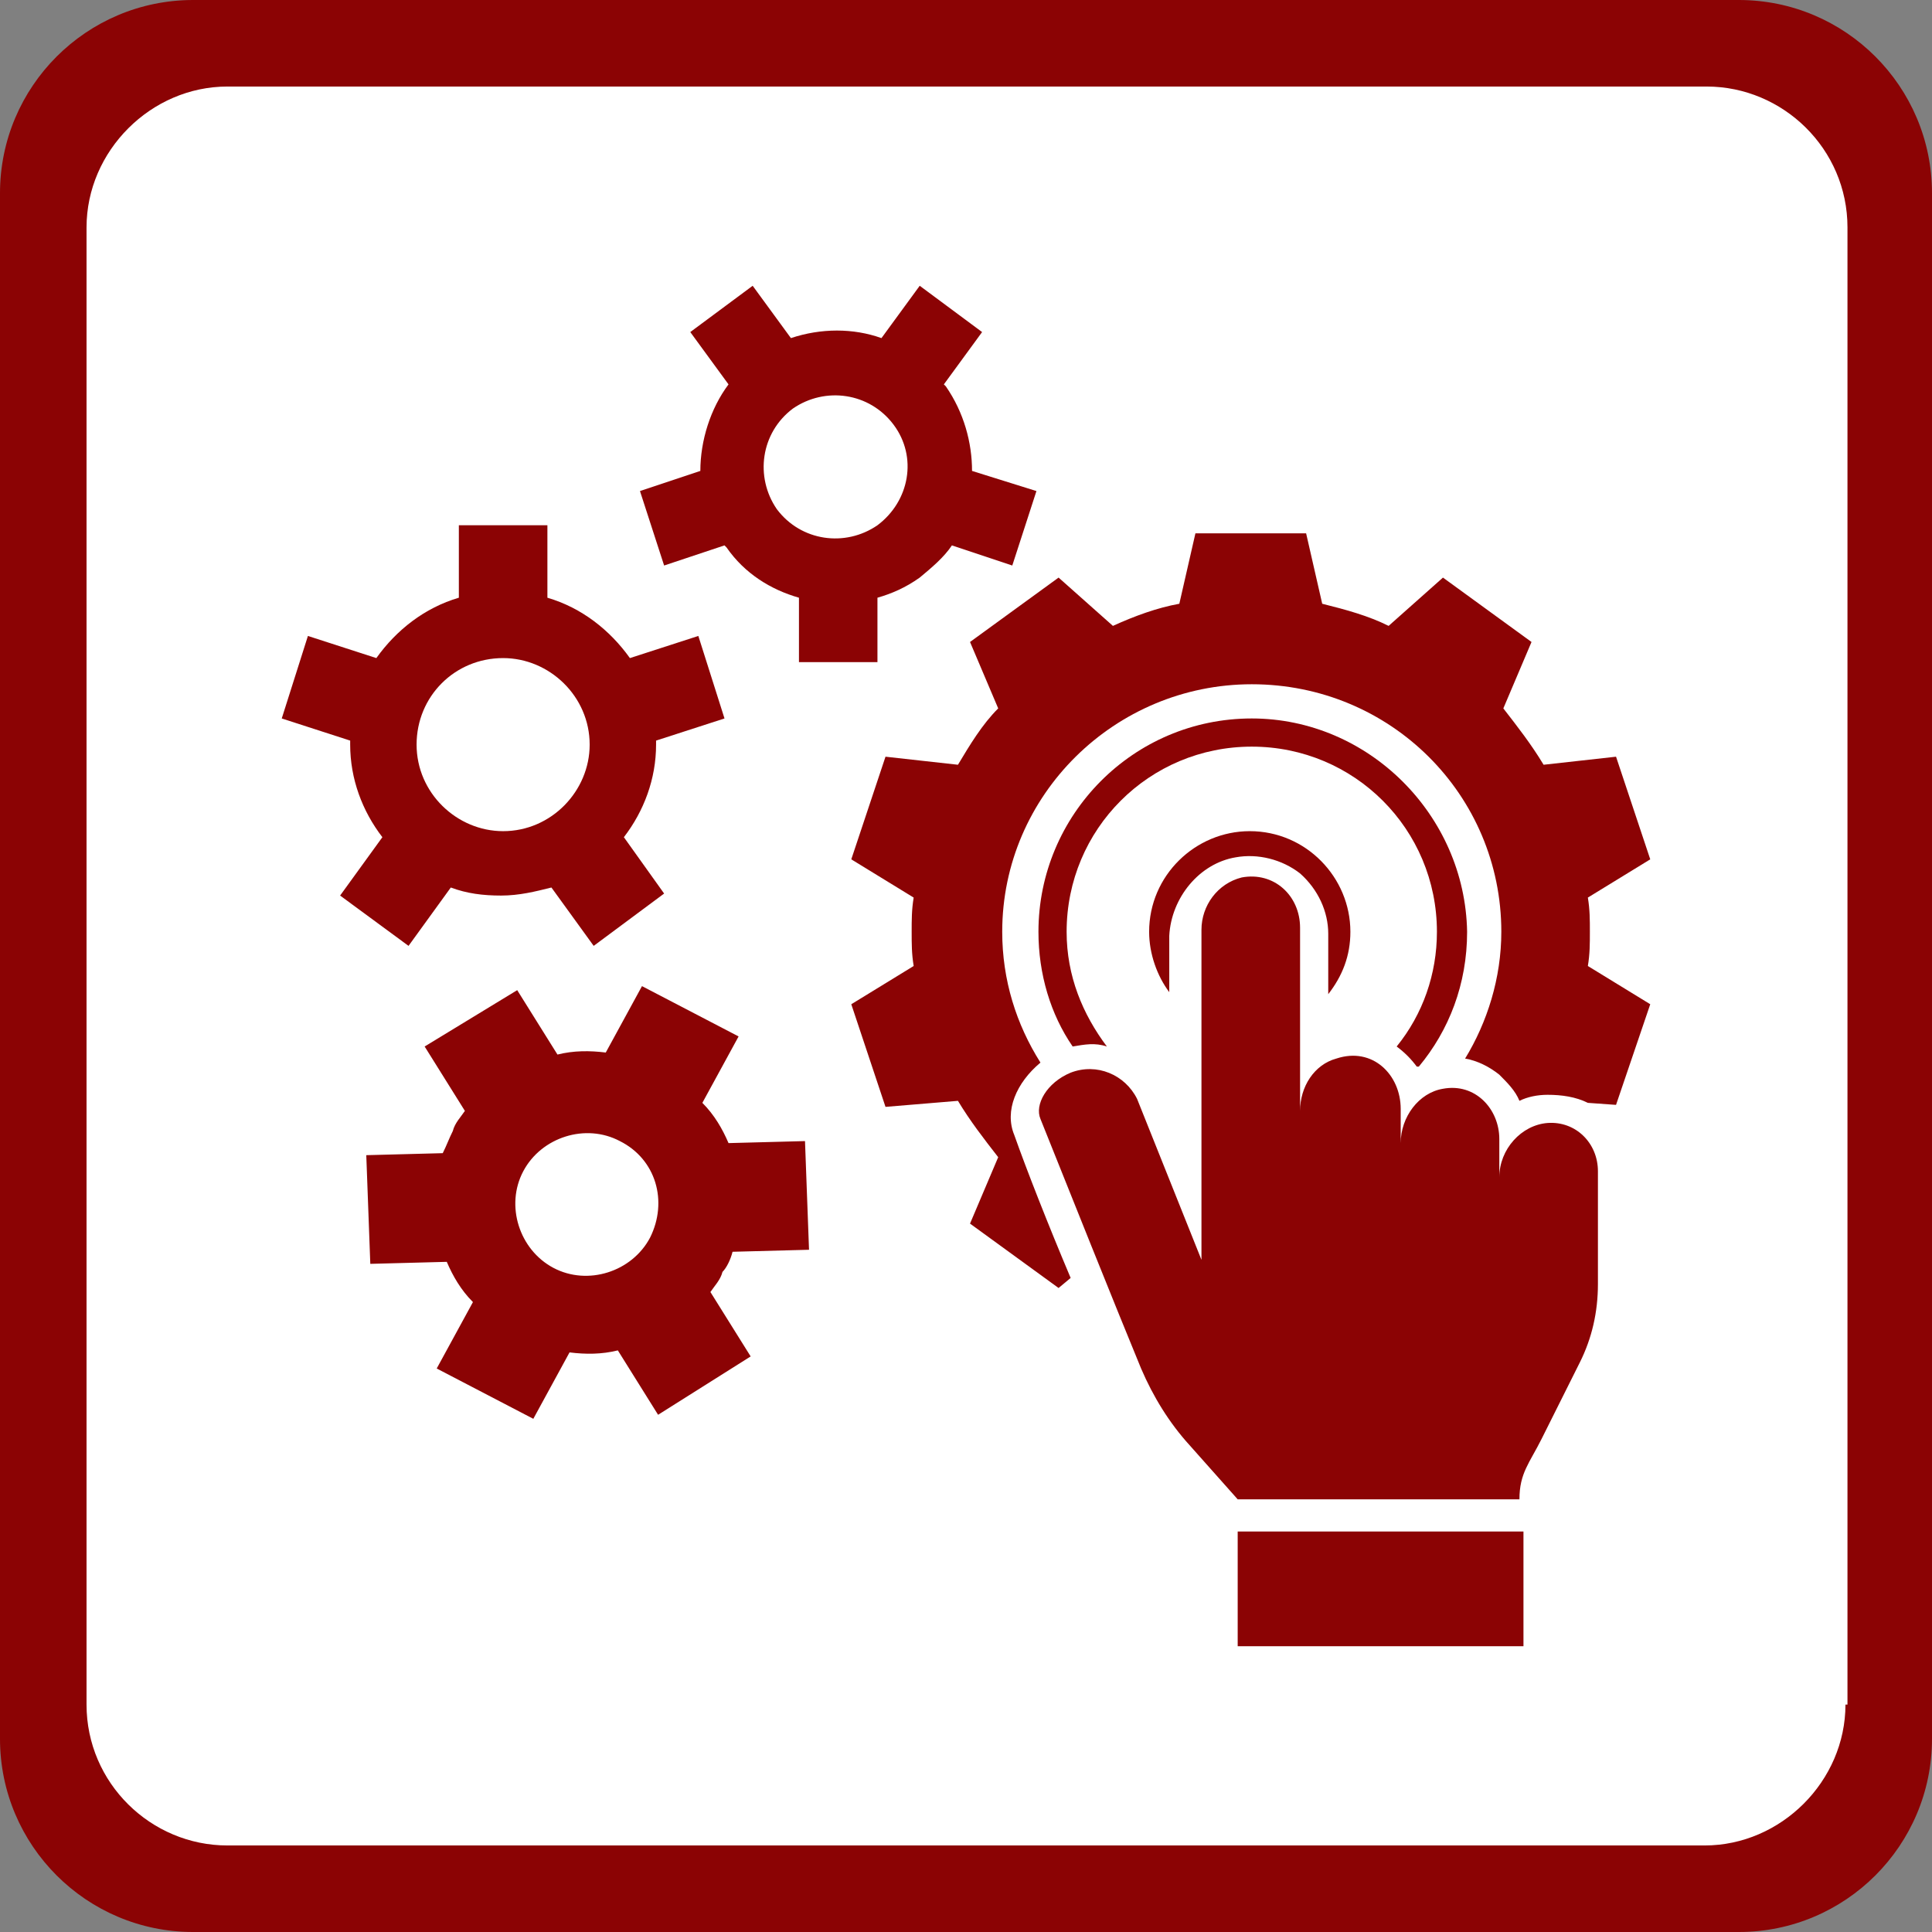
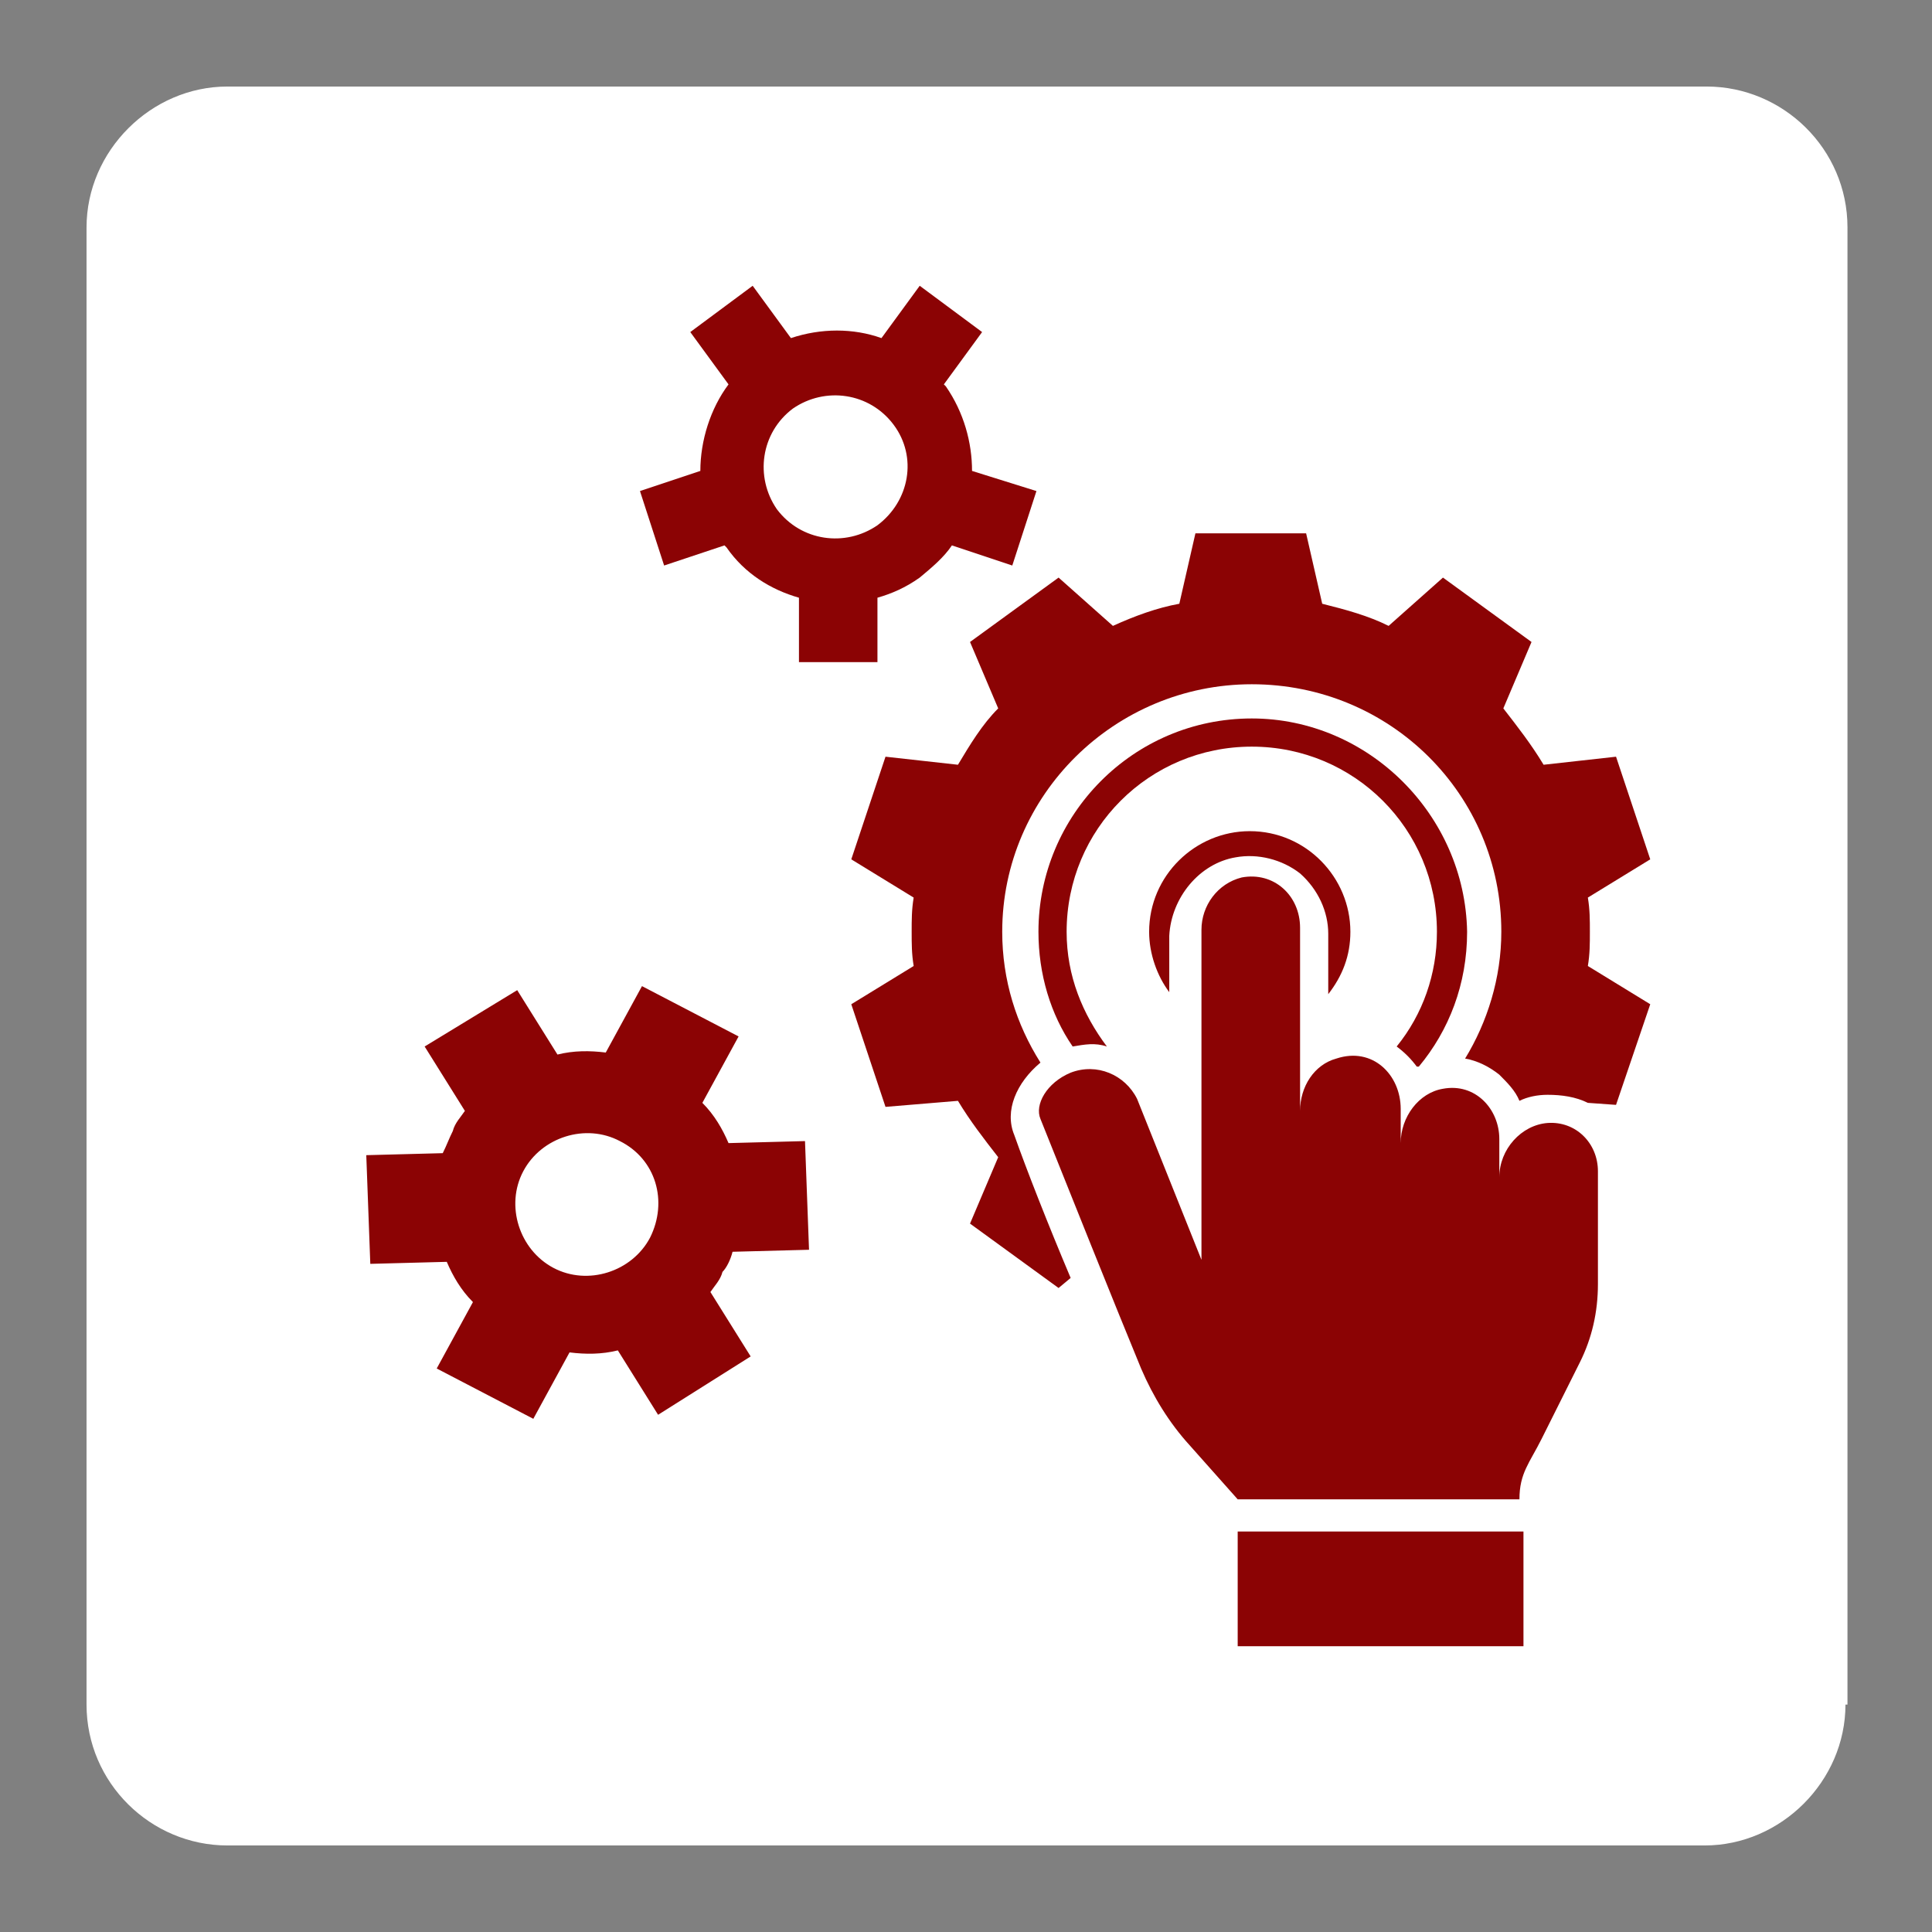
<svg xmlns="http://www.w3.org/2000/svg" version="1.0" id="Layer_1" x="0px" y="0px" viewBox="0 0 96 96" enable-background="new 0 0 96 96" xml:space="preserve">
  <rect x="0" y="0" width="96" height="96" fill="#808080" stroke="none" />
  <g>
-     <path fill-rule="evenodd" clip-rule="evenodd" fill="#8B0304" d="M86.4,0H9.6C4.3,0,0,4.3,0,9.6v76.8C0,91.7,4.3,96,9.6,96h76.8   c5.3,0,9.6-4.3,9.6-9.6V9.6C96,4.3,91.7,0,86.4,0z" />
    <path fill-rule="evenodd" clip-rule="evenodd" fill="#FFFFFF" d="M91.7,84.7c0,3.8-3.2,7-7,7H11.3c-3.8,0-7-3.1-7-7V11.3   c0-3.8,3.2-7,7-7h73.5c3.8,0,7,3.1,7,7V84.7z" />
    <g>
      <g>
        <path fill="#8B0304" d="M36.4,62.2l3.8-0.1L40,56.7l-3.8,0.1c-0.3-0.7-0.7-1.4-1.3-2l1.8-3.3l-4.8-2.5l-1.8,3.3     c-0.8-0.1-1.6-0.1-2.4,0.1l-2-3.2L21.1,52l2,3.2c-0.2,0.3-0.5,0.6-0.6,1c-0.2,0.4-0.3,0.7-0.5,1.1l-3.8,0.1l0.2,5.4l3.8-0.1     c0.3,0.7,0.7,1.4,1.3,2l-1.8,3.3l4.8,2.5l1.8-3.3c0.8,0.1,1.6,0.1,2.4-0.1l2,3.2l4.6-2.9l-2-3.2c0.2-0.3,0.5-0.6,0.6-1     C36.1,63,36.3,62.6,36.4,62.2z M32.3,61.5c-0.9,1.7-3.1,2.4-4.8,1.5c-1.7-0.9-2.4-3.1-1.5-4.8c0.9-1.7,3.1-2.4,4.8-1.5     C32.6,57.6,33.2,59.7,32.3,61.5z" />
        <g>
-           <path fill="#8B0304" d="M20.3,47l2.1-2.9c0.8,0.3,1.6,0.4,2.5,0.4s1.7-0.2,2.5-0.4l2.1,2.9l3.5-2.6L31,41.6      c1-1.3,1.6-2.9,1.6-4.6c0-0.1,0-0.1,0-0.2l3.4-1.1l-1.3-4.1l-3.4,1.1c-1-1.4-2.4-2.5-4.1-3v-3.6h-4.4v3.6      c-1.7,0.5-3.1,1.6-4.1,3l-3.4-1.1L14,35.7l3.4,1.1c0,0.1,0,0.1,0,0.2c0,1.7,0.6,3.3,1.6,4.6l-2.1,2.9L20.3,47z M25,32.7      c2.3,0,4.3,1.9,4.3,4.3c0,2.3-1.9,4.3-4.3,4.3c-2.3,0-4.3-1.9-4.3-4.3C20.7,34.6,22.6,32.7,25,32.7z" />
-         </g>
+           </g>
        <path fill="#8B0304" d="M48.3,23.4c0-1.4-0.4-2.9-1.3-4.2c0,0-0.1-0.1-0.1-0.1l1.9-2.6l-3.1-2.3l-1.9,2.6c-1.4-0.5-3-0.5-4.5,0     l-1.9-2.6l-3.1,2.3l1.9,2.6c-0.9,1.2-1.4,2.8-1.4,4.3l-3,1l1.2,3.7l3-1c0,0,0.1,0.1,0.1,0.1c0.9,1.3,2.2,2.1,3.6,2.5l0,3.2l3.9,0     l0-3.2c0.7-0.2,1.4-0.5,2.1-1c0.6-0.5,1.2-1,1.6-1.6l3,1l1.2-3.7L48.3,23.4z M43.6,26.1c-1.6,1.1-3.8,0.8-5-0.8     c-1.1-1.6-0.8-3.8,0.8-5c1.6-1.1,3.8-0.8,5,0.8C45.6,22.7,45.2,24.9,43.6,26.1z" />
      </g>
      <g>
        <g>
          <path fill="#8B0304" d="M69.6,54.9V57v-0.2c0-1.3,0.9-2.5,2.1-2.7c1.6-0.3,2.8,1,2.8,2.5v2.5v-0.6c0-1.4,1.1-2.6,2.4-2.7      c1.4-0.1,2.5,1,2.5,2.4v5.6c0,1.4-0.3,2.7-0.9,3.9l-1.9,3.8c-0.6,1.2-1.1,1.7-1.1,3H61.5l-2.4-2.7c-1-1.1-1.8-2.4-2.4-3.8      c0,0,0,0,0,0c-1.2-2.9-3.8-9.4-5-12.4c-0.3-0.7,0.3-1.8,1.5-2.3c1.3-0.5,2.7,0.1,3.3,1.3l3.2,8l0-16.4c0-1.2,0.8-2.3,2-2.6      c1.6-0.3,2.9,0.9,2.9,2.5v9.4v-0.3c0-1.2,0.7-2.3,1.8-2.6c1.8-0.6,3.2,0.8,3.2,2.5" />
        </g>
      </g>
      <path fill="#8B0304" d="M61.5,76.1v5.7h14.2v-5.7H61.5z" />
      <g>
        <path fill="#8B0304" d="M82,49.9l-3.1-1.9c0.1-0.6,0.1-1.1,0.1-1.7c0-0.6,0-1.1-0.1-1.7l3.1-1.9l-1.7-5.1L76.7,38     c-0.6-1-1.3-1.9-2-2.8l1.4-3.3l-4.4-3.2L69,31.1c-1-0.5-2.1-0.8-3.3-1.1l-0.8-3.5h-5.5L58.6,30c-1.1,0.2-2.2,0.6-3.3,1.1     l-2.7-2.4l-4.4,3.2l1.4,3.3c-0.8,0.8-1.4,1.8-2,2.8L44,37.6l-1.7,5.1l3.1,1.9c-0.1,0.6-0.1,1.1-0.1,1.7c0,0.6,0,1.1,0.1,1.7     l-3.1,1.9l1.7,5.1l3.6-0.3c0.6,1,1.3,1.9,2,2.8l-1.4,3.3l4.4,3.2l0.6-0.5c-1.1-2.6-2.2-5.4-2.8-7.1c-0.5-1.2,0.1-2.6,1.3-3.6     c-1.2-1.9-1.9-4.1-1.9-6.5c0-6.8,5.6-12.3,12.4-12.3c6.9,0,12.4,5.5,12.4,12.3c0,2.3-0.7,4.5-1.8,6.3c0.6,0.1,1.2,0.4,1.7,0.8     c0.4,0.4,0.8,0.8,1,1.3c0.4-0.2,0.9-0.3,1.4-0.3c0.7,0,1.4,0.1,2,0.4l1.4,0.1L82,49.9z" />
        <path fill="#8B0304" d="M62.2,35.7c-5.9,0-10.6,4.8-10.6,10.6c0,2.1,0.6,4.1,1.7,5.7c0.6-0.1,1.1-0.2,1.7,0c-1.2-1.6-2-3.5-2-5.7     c0-5.1,4.1-9.2,9.2-9.2c5.1,0,9.2,4.1,9.2,9.2c0,2.1-0.7,4.1-2,5.7c0,0,0,0,0,0c0.4,0.3,0.7,0.6,1,1c0,0,0,0,0.1,0     c1.5-1.8,2.4-4.1,2.4-6.7C72.8,40.5,68,35.7,62.2,35.7z" />
        <path fill="#8B0304" d="M61.4,42.6c1.1-0.2,2.3,0.1,3.2,0.8c0.9,0.8,1.4,1.9,1.4,3v3c0.7-0.9,1.1-1.9,1.1-3.1c0-2.7-2.2-5-5-5     c-2.7,0-5,2.2-5,5c0,1.1,0.4,2.2,1,3v-2.8C58.2,44.6,59.6,42.9,61.4,42.6z" />
      </g>
    </g>
  </g>
</svg>